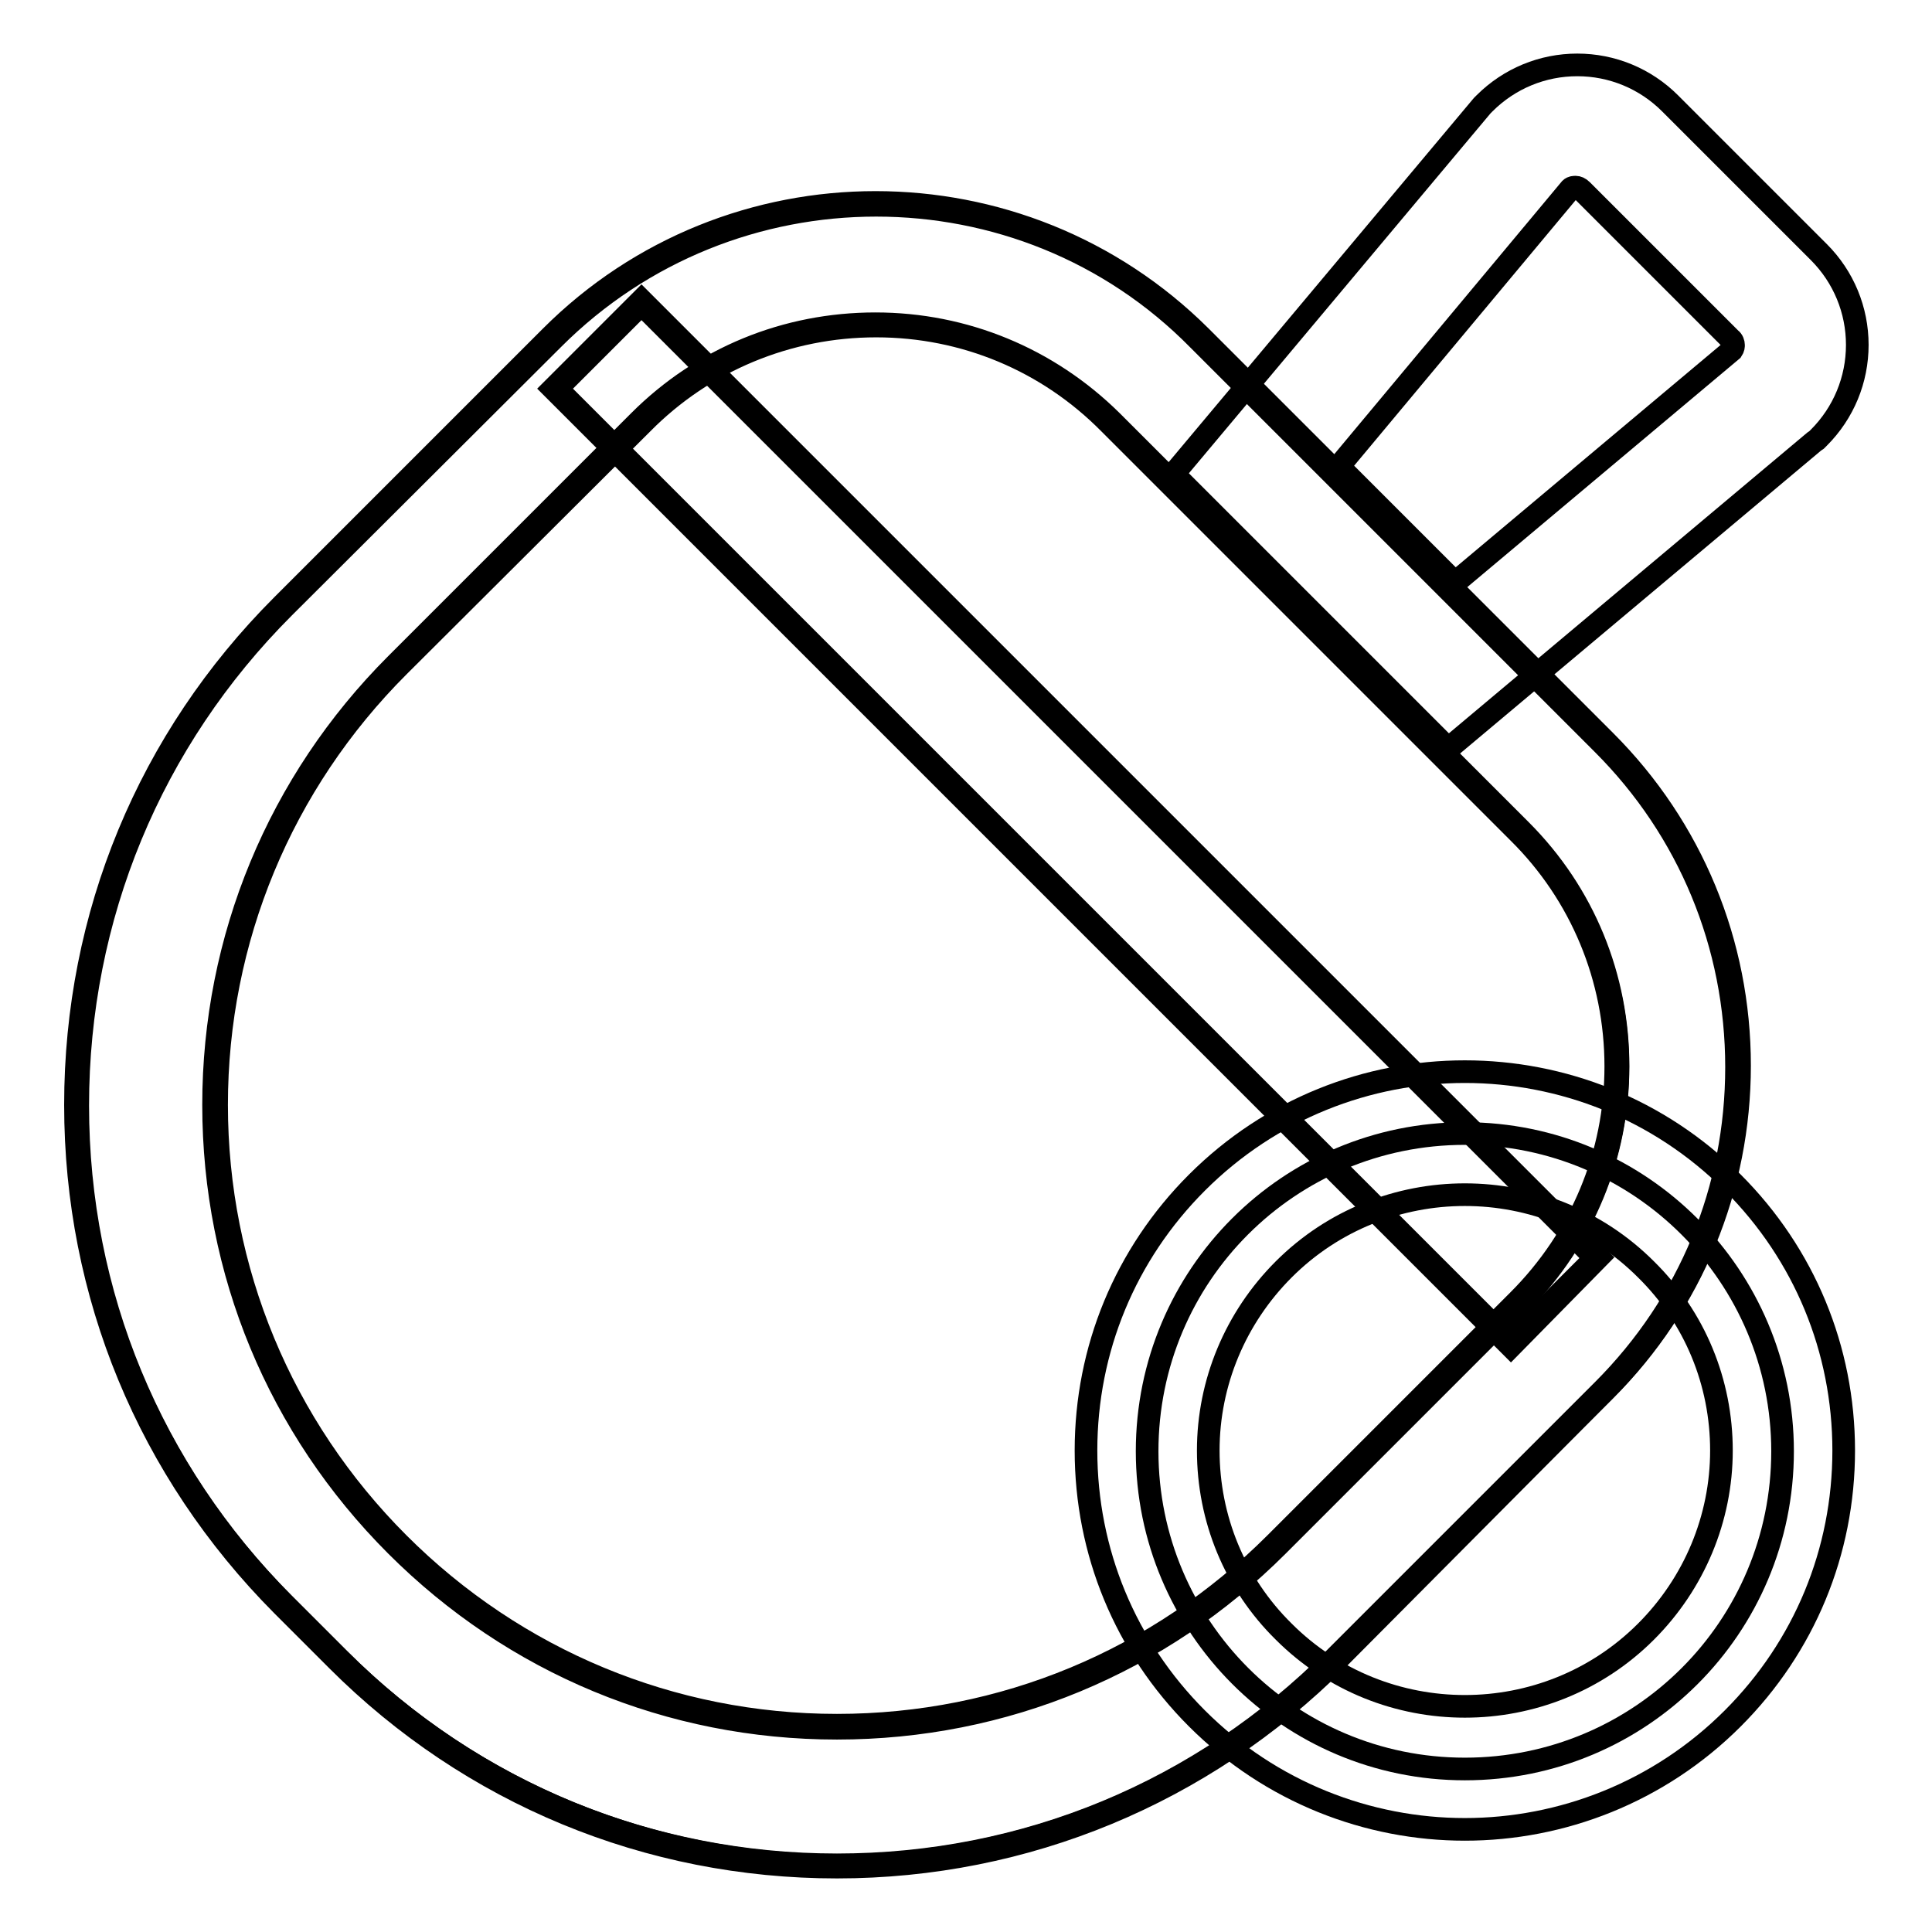
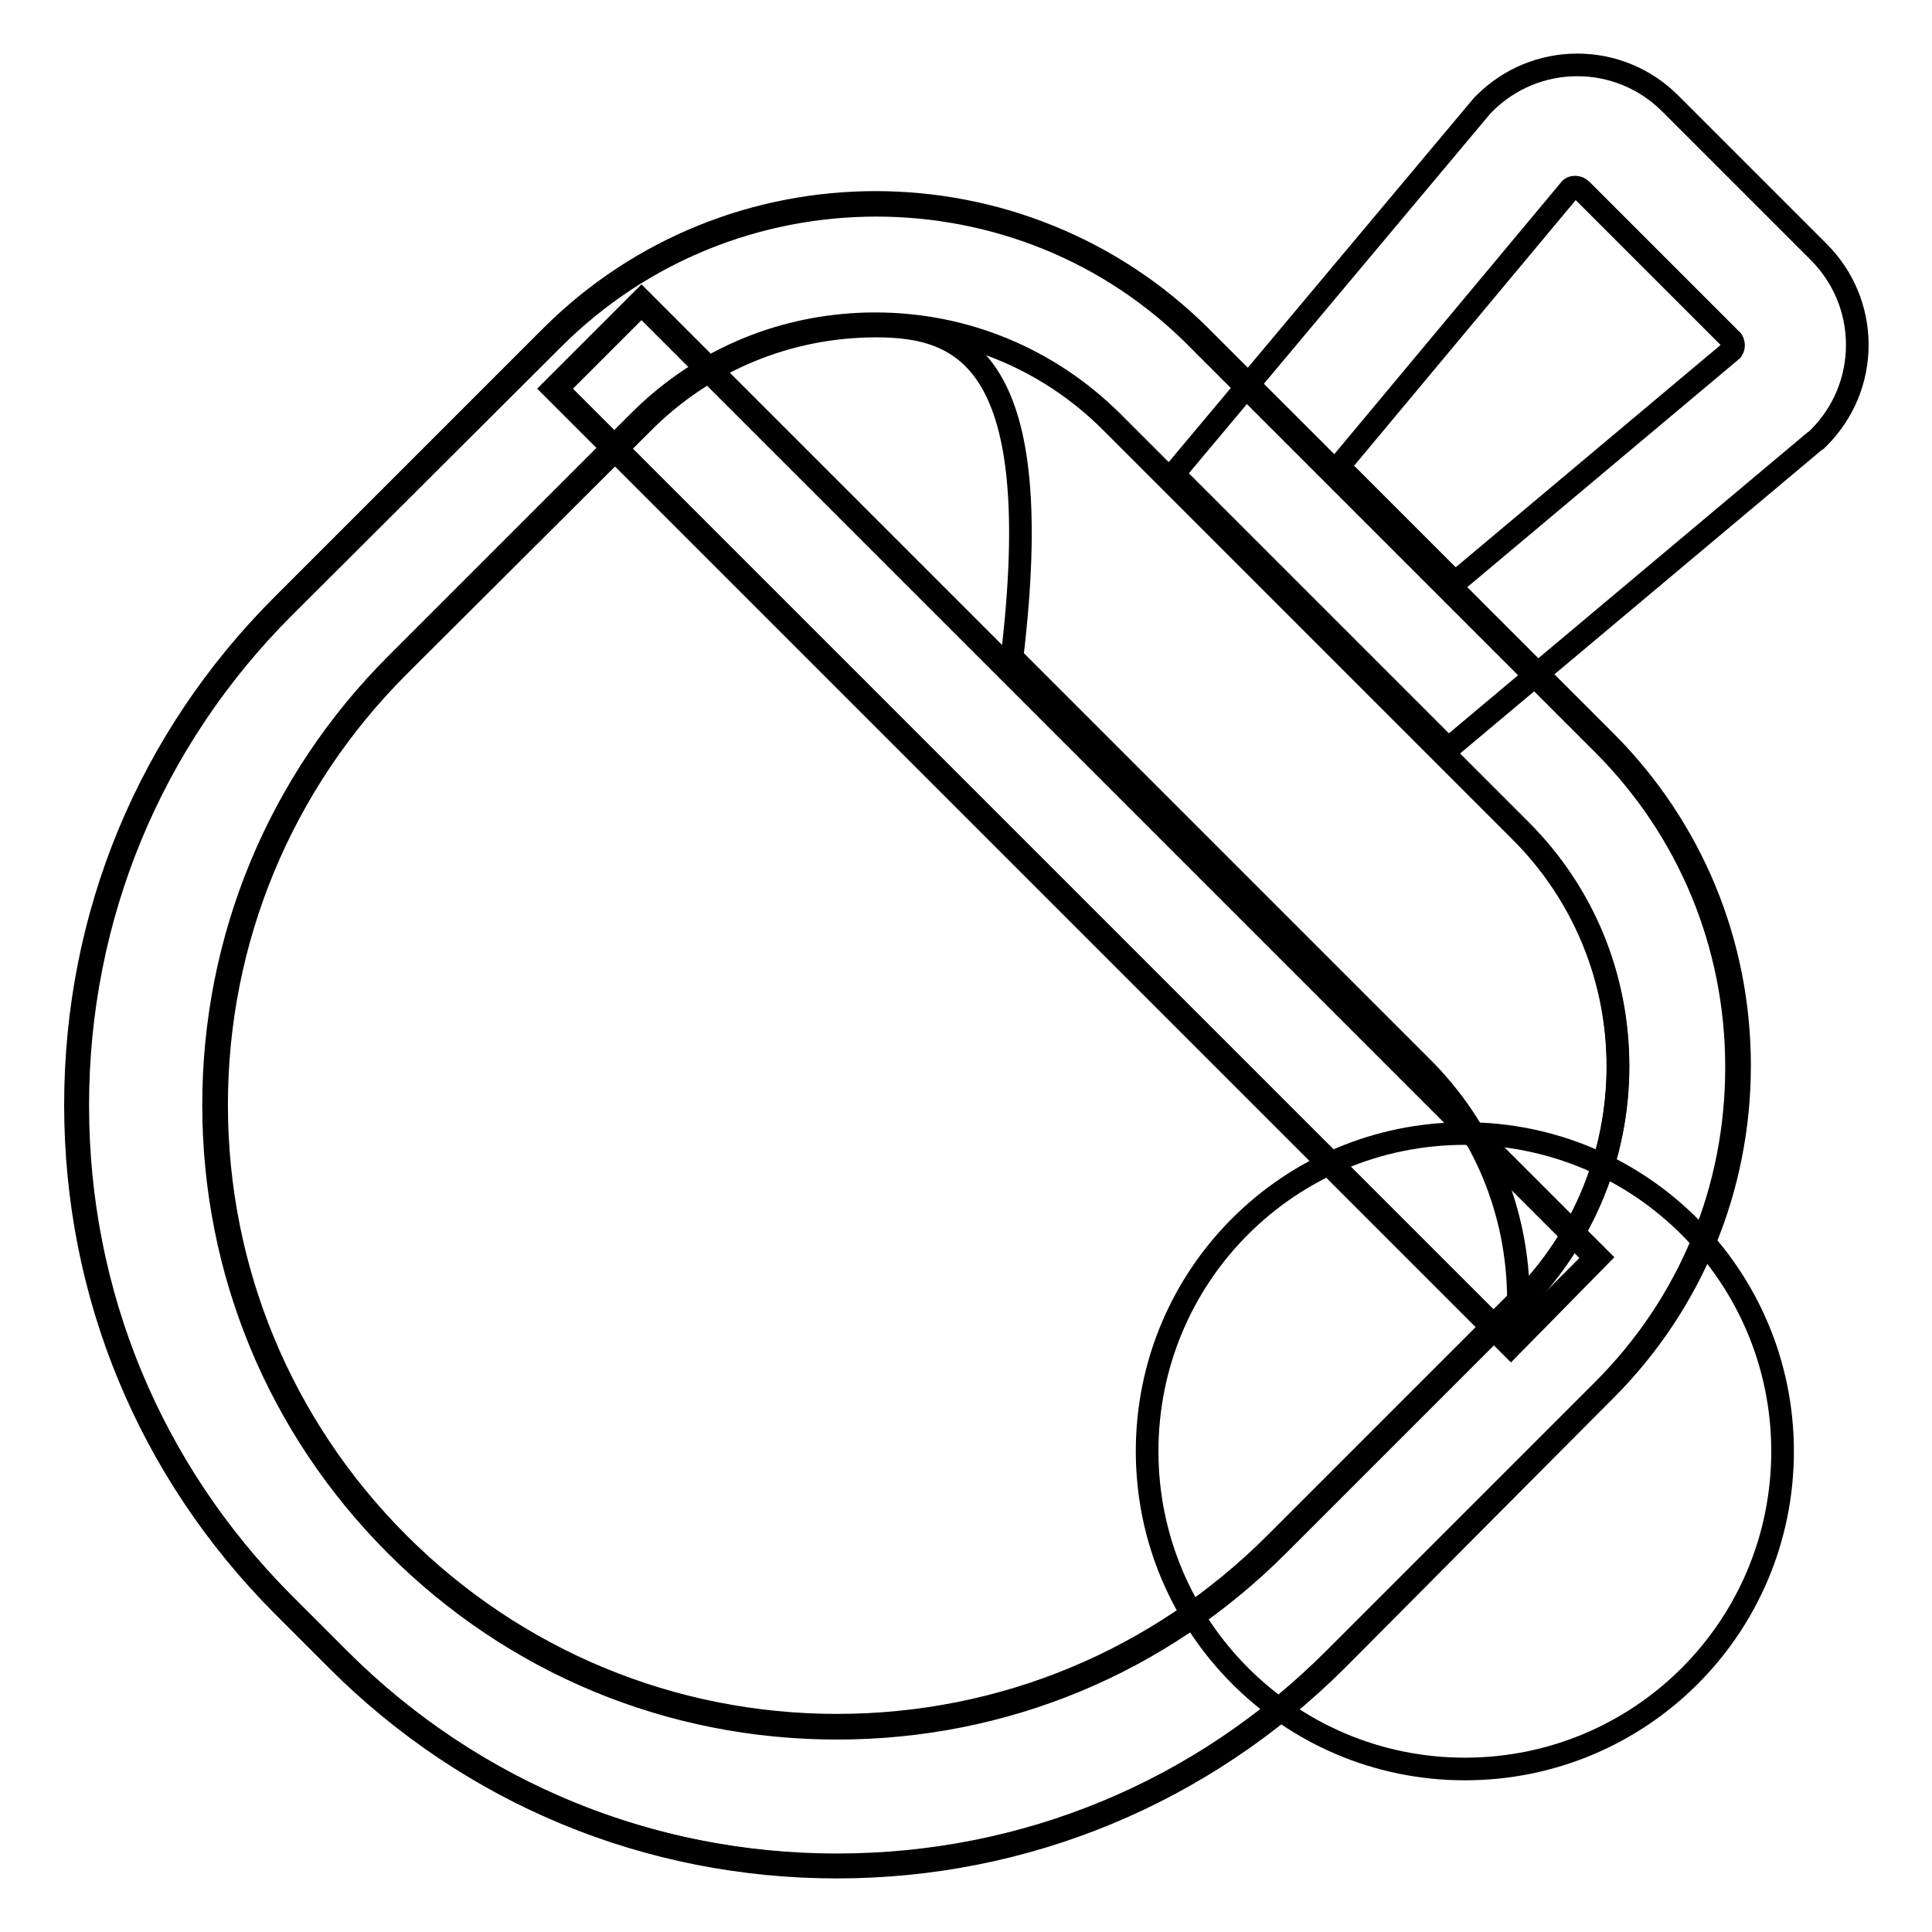
<svg xmlns="http://www.w3.org/2000/svg" version="1.1" x="0px" y="0px" viewBox="0 0 256 256" enable-background="new 0 0 256 256" xml:space="preserve">
  <g>
    <path stroke-width="3" fill-opacity="0" stroke="#000000" d="M200.2,178.1L73.6,51.5L85,40l126.6,126.6L200.2,178.1z" />
    <path stroke-width="3" fill-opacity="0" stroke="#000000" d="M200.2,178.4L73.3,51.5L85,39.8l126.8,126.8L200.2,178.4L200.2,178.4z M73.8,51.5l126.4,126.4l11.2-11.2 L85,40.3L73.8,51.5z M191.9,99.2l-36.4-36.4L196.4,14l0.3-0.3c3.3-3.3,7.7-5.1,12.3-5.1c4.6,0,9,1.8,12.3,5.1l19.7,19.7 c3.3,3.3,5.1,7.7,5.1,12.3c0,4.6-1.8,9-5.1,12.3l-0.3,0.3l-0.3,0.2L191.9,99.2L191.9,99.2z M177.4,61.8l15.4,15.4l36.7-30.8 c0.2-0.3,0.2-0.5,0.2-0.7c0-0.2-0.1-0.6-0.4-0.8l-19.7-19.7c-0.3-0.3-0.6-0.4-0.8-0.4c-0.2,0-0.5,0-0.7,0.2L177.4,61.8L177.4,61.8z " />
    <path stroke-width="3" fill-opacity="0" stroke="#000000" d="M159,44.8l53.6,53.6c23.7,23.7,23.7,62.2,0,85.9L177,219.8c-36.5,36.5-95.6,36.5-132.1,0l-7.3-7.3 C1,176,1,116.9,37.5,80.4l35.6-35.6C96.8,21.1,135.3,21.1,159,44.8L159,44.8z M201.4,110.1l-54.2-54.2c-17.2-17.2-45.1-17.2-62.4,0 L52.7,88.2c-32.2,32.2-32.2,84.3,0,116.5c32.2,32.2,84.3,32.2,116.5,0l32.2-32.2C218.7,155.3,218.7,127.3,201.4,110.1L201.4,110.1z " />
-     <path stroke-width="3" fill-opacity="0" stroke="#000000" d="M110.9,247.4c-25,0-48.5-9.7-66.2-27.4l-7.3-7.3C19.7,194.9,10,171.5,10,146.4s9.7-48.5,27.4-66.2L73,44.6 c23.7-23.7,62.3-23.7,86.1,0l53.6,53.6c11.5,11.5,17.8,26.8,17.8,43s-6.3,31.5-17.8,43L177.1,220 C159.4,237.6,135.9,247.4,110.9,247.4z M116.1,27.2c-15.5,0-31,5.9-42.8,17.7L37.6,80.5c-17.6,17.6-27.3,41-27.3,66 s9.7,48.3,27.3,66l7.3,7.3c17.6,17.6,41,27.3,66,27.3s48.3-9.7,65.9-27.3l35.6-35.6c11.5-11.5,17.7-26.6,17.7-42.8 s-6.3-31.4-17.7-42.8l-53.6-53.6C147.1,33.1,131.6,27.2,116.1,27.2z M110.9,229c-22.1,0-42.8-8.6-58.4-24.2 c-15.6-15.6-24.2-36.3-24.2-58.4c0-22,8.6-42.8,24.2-58.4l32.2-32.2c8.4-8.4,19.5-12.9,31.3-12.9c11.8,0,22.9,4.6,31.3,12.9 l54.2,54.2c8.4,8.4,12.9,19.5,12.9,31.3c0,11.8-4.6,22.9-12.9,31.3l-32.2,32.2C153.7,220.4,133,229,110.9,229L110.9,229z  M116.1,43.2c-11.7,0-22.8,4.6-31,12.9L52.8,88.3c-15.5,15.5-24.1,36.2-24.1,58.1s8.6,42.6,24.1,58.1 c15.5,15.5,36.2,24.1,58.1,24.1c22,0,42.6-8.6,58.1-24.1l32.2-32.2c8.3-8.3,12.9-19.3,12.9-31c0-11.7-4.6-22.8-12.9-31l-54.2-54.2 C138.8,47.8,127.8,43.2,116.1,43.2L116.1,43.2z" />
+     <path stroke-width="3" fill-opacity="0" stroke="#000000" d="M110.9,247.4c-25,0-48.5-9.7-66.2-27.4l-7.3-7.3C19.7,194.9,10,171.5,10,146.4s9.7-48.5,27.4-66.2L73,44.6 c23.7-23.7,62.3-23.7,86.1,0l53.6,53.6c11.5,11.5,17.8,26.8,17.8,43s-6.3,31.5-17.8,43L177.1,220 C159.4,237.6,135.9,247.4,110.9,247.4z M116.1,27.2c-15.5,0-31,5.9-42.8,17.7L37.6,80.5c-17.6,17.6-27.3,41-27.3,66 s9.7,48.3,27.3,66l7.3,7.3c17.6,17.6,41,27.3,66,27.3s48.3-9.7,65.9-27.3l35.6-35.6c11.5-11.5,17.7-26.6,17.7-42.8 s-6.3-31.4-17.7-42.8l-53.6-53.6C147.1,33.1,131.6,27.2,116.1,27.2z M110.9,229c-22.1,0-42.8-8.6-58.4-24.2 c-15.6-15.6-24.2-36.3-24.2-58.4c0-22,8.6-42.8,24.2-58.4l32.2-32.2c8.4-8.4,19.5-12.9,31.3-12.9c11.8,0,22.9,4.6,31.3,12.9 l54.2,54.2c8.4,8.4,12.9,19.5,12.9,31.3c0,11.8-4.6,22.9-12.9,31.3l-32.2,32.2C153.7,220.4,133,229,110.9,229L110.9,229z  M116.1,43.2c-11.7,0-22.8,4.6-31,12.9L52.8,88.3c-15.5,15.5-24.1,36.2-24.1,58.1s8.6,42.6,24.1,58.1 c15.5,15.5,36.2,24.1,58.1,24.1c22,0,42.6-8.6,58.1-24.1l32.2-32.2c0-11.7-4.6-22.8-12.9-31l-54.2-54.2 C138.8,47.8,127.8,43.2,116.1,43.2L116.1,43.2z" />
    <path stroke-width="3" fill-opacity="0" stroke="#000000" d="M152,192.3c0,23.2,18.8,42.1,42.1,42.1s42.1-18.8,42.1-42.1c0,0,0,0,0,0c0-23.2-18.8-42.1-42.1-42.1 C170.8,150.2,152,169,152,192.3L152,192.3z" />
-     <path stroke-width="3" fill-opacity="0" stroke="#000000" d="M194.1,242.4c-12.8,0-25.7-4.9-35.5-14.7c-9.5-9.5-14.7-22.1-14.7-35.5c0-13.4,5.2-26,14.7-35.5 c19.6-19.6,51.4-19.6,71,0c9.5,9.5,14.7,22.1,14.7,35.5c0,13.4-5.2,26-14.7,35.5C219.8,237.5,206.9,242.4,194.1,242.4L194.1,242.4z  M194.1,158.3c-8.7,0-17.4,3.3-24,9.9c-6.4,6.4-10,15-10,24s3.5,17.6,10,24c13.2,13.2,34.8,13.2,48,0c6.4-6.4,10-15,10-24 s-3.5-17.6-10-24C211.5,161.6,202.8,158.3,194.1,158.3z" />
  </g>
</svg>